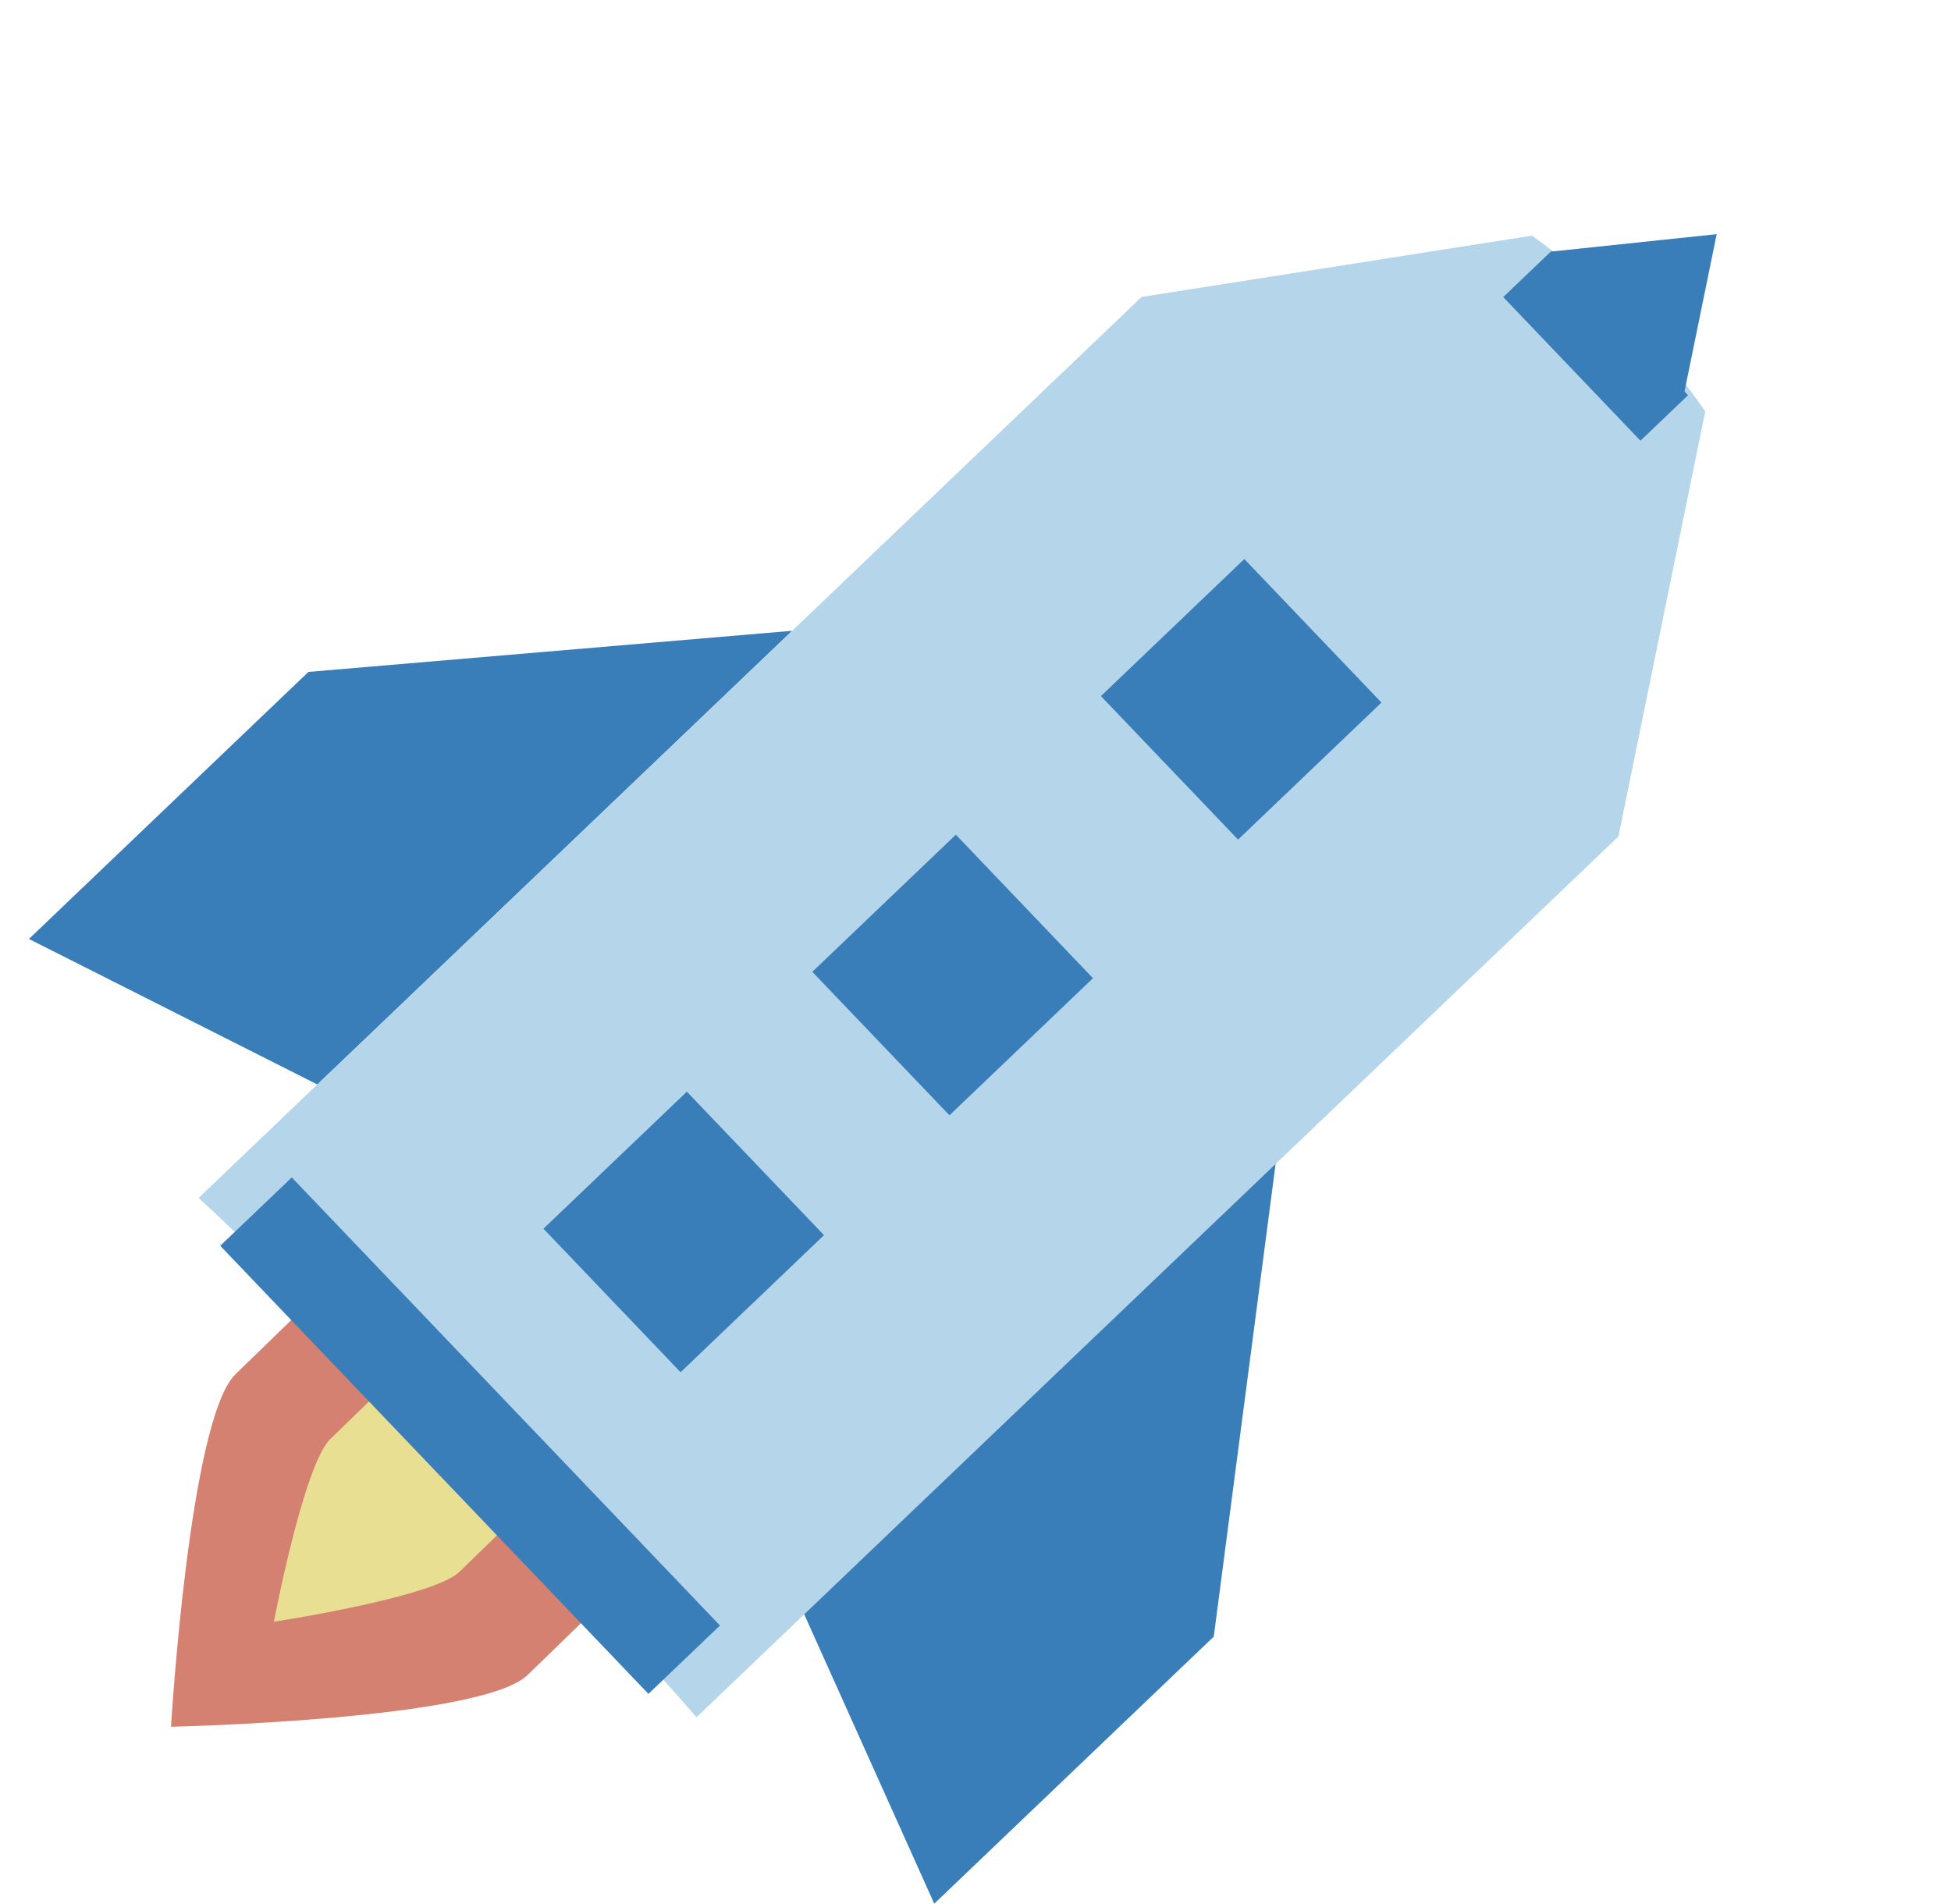
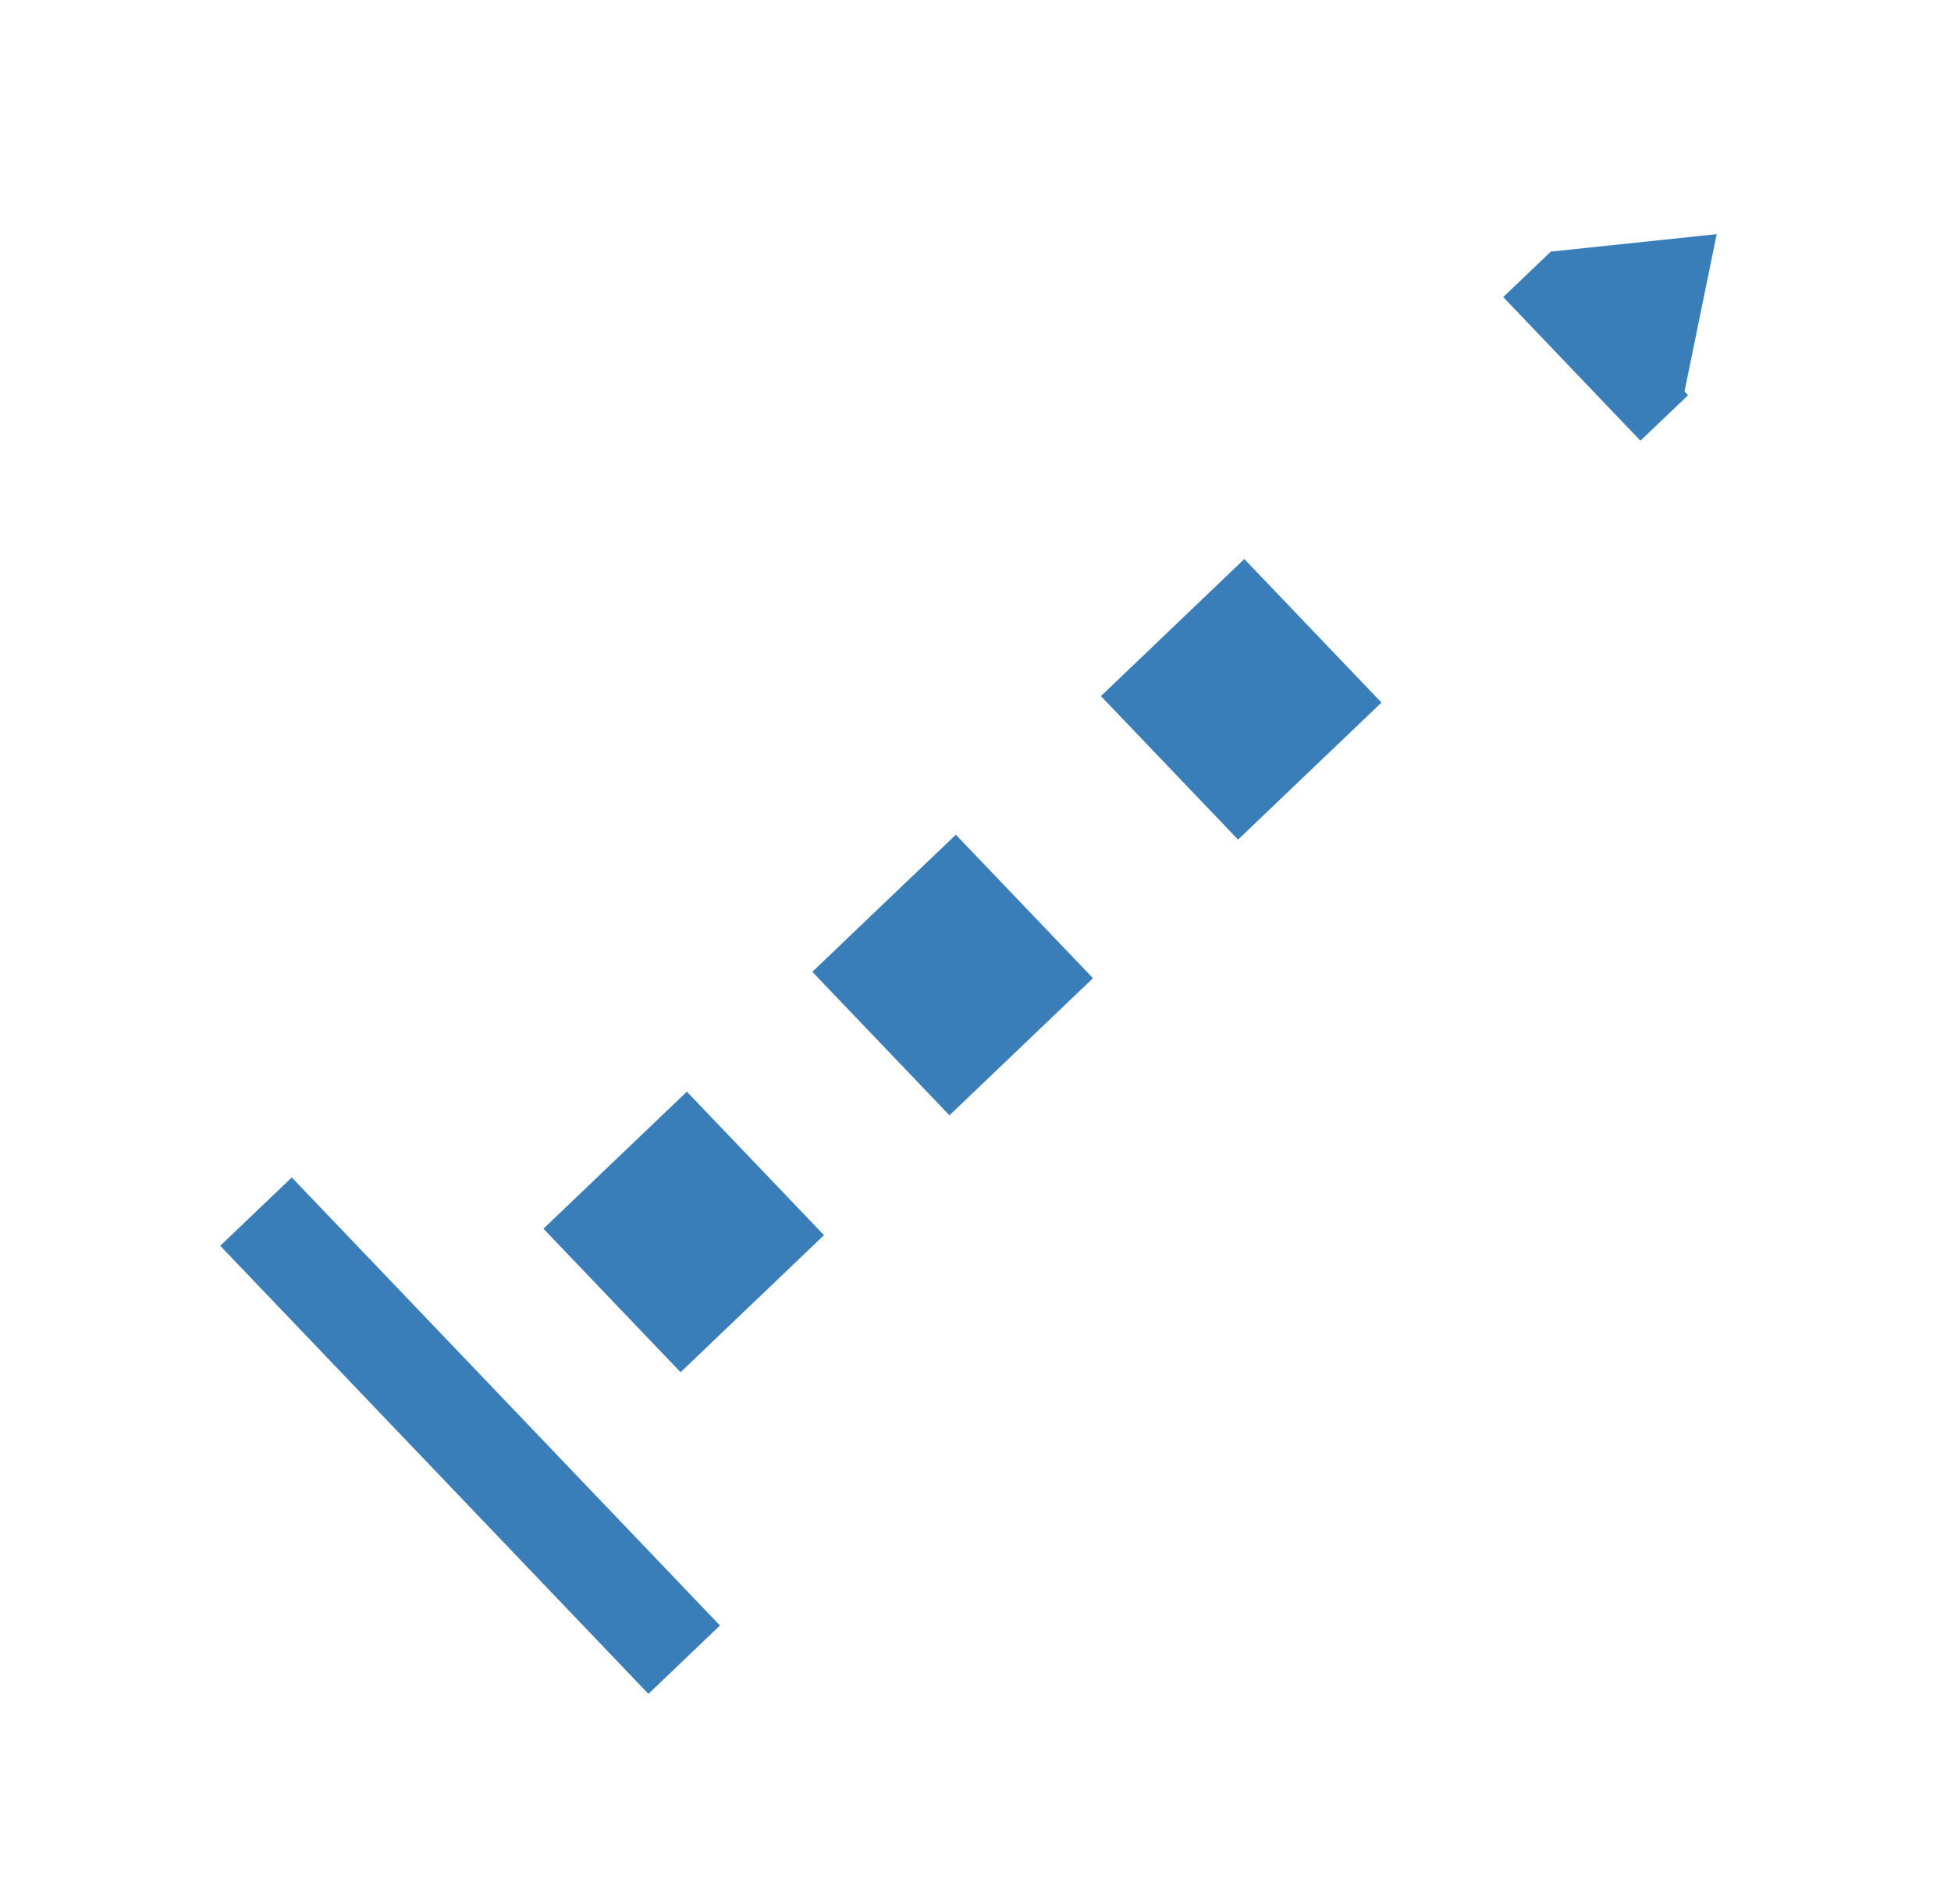
<svg xmlns="http://www.w3.org/2000/svg" width="84" height="82" viewBox="0 0 84 82" fill="none">
-   <path d="M54.969 49.75L52.258 70.471L40.224 81.97L34.524 69.285L54.969 49.75ZM34.108 27.161L13.28 28.931L1.246 40.43L13.663 46.697L34.108 27.161Z" fill="#3A7EB9" />
-   <path d="M51.924 40.43L42.363 30.584C41.909 30.118 41.473 29.636 41.056 29.137L10.139 59.172C8.147 61.109 7.363 74.352 7.363 74.352C7.363 74.352 20.725 74.06 22.717 72.122L53.657 42.066C53.059 41.541 52.481 40.996 51.924 40.43Z" fill="#D48171" />
-   <path d="M36.775 49.692L32.55 45.352C32.351 45.143 32.16 44.934 31.982 44.704L14.22 61.965C13.073 63.079 11.793 69.829 11.793 69.829C11.793 69.829 18.631 68.789 19.778 67.684L37.55 50.415C37.281 50.187 37.021 49.95 36.775 49.692Z" fill="#E9DF92" />
-   <path d="M73.42 17.713C71.385 14.782 68.861 12.223 65.959 10.146L49.152 12.786L8.55 51.582C9.535 52.478 10.514 53.422 11.469 54.423L27.747 71.458C28.533 72.28 29.271 73.106 29.986 73.944L69.681 36.016L73.42 17.713Z" fill="#B5D5EB" />
  <path d="M72.526 16.858L73.911 10.083L66.77 10.834L64.721 12.792L70.629 18.976L72.679 17.018L72.526 16.858ZM53.574 24.072L59.479 30.252L53.304 36.152L47.4 29.973L53.574 24.072ZM41.154 35.941L47.058 42.12L40.879 48.024L34.974 41.845L41.154 35.941ZM29.573 47.006L35.477 53.185L29.302 59.086L23.398 52.906L29.573 47.006ZM12.563 50.699L30.998 69.992L27.918 72.936L9.482 53.642L12.563 50.699Z" fill="#3A7EB9" />
</svg>